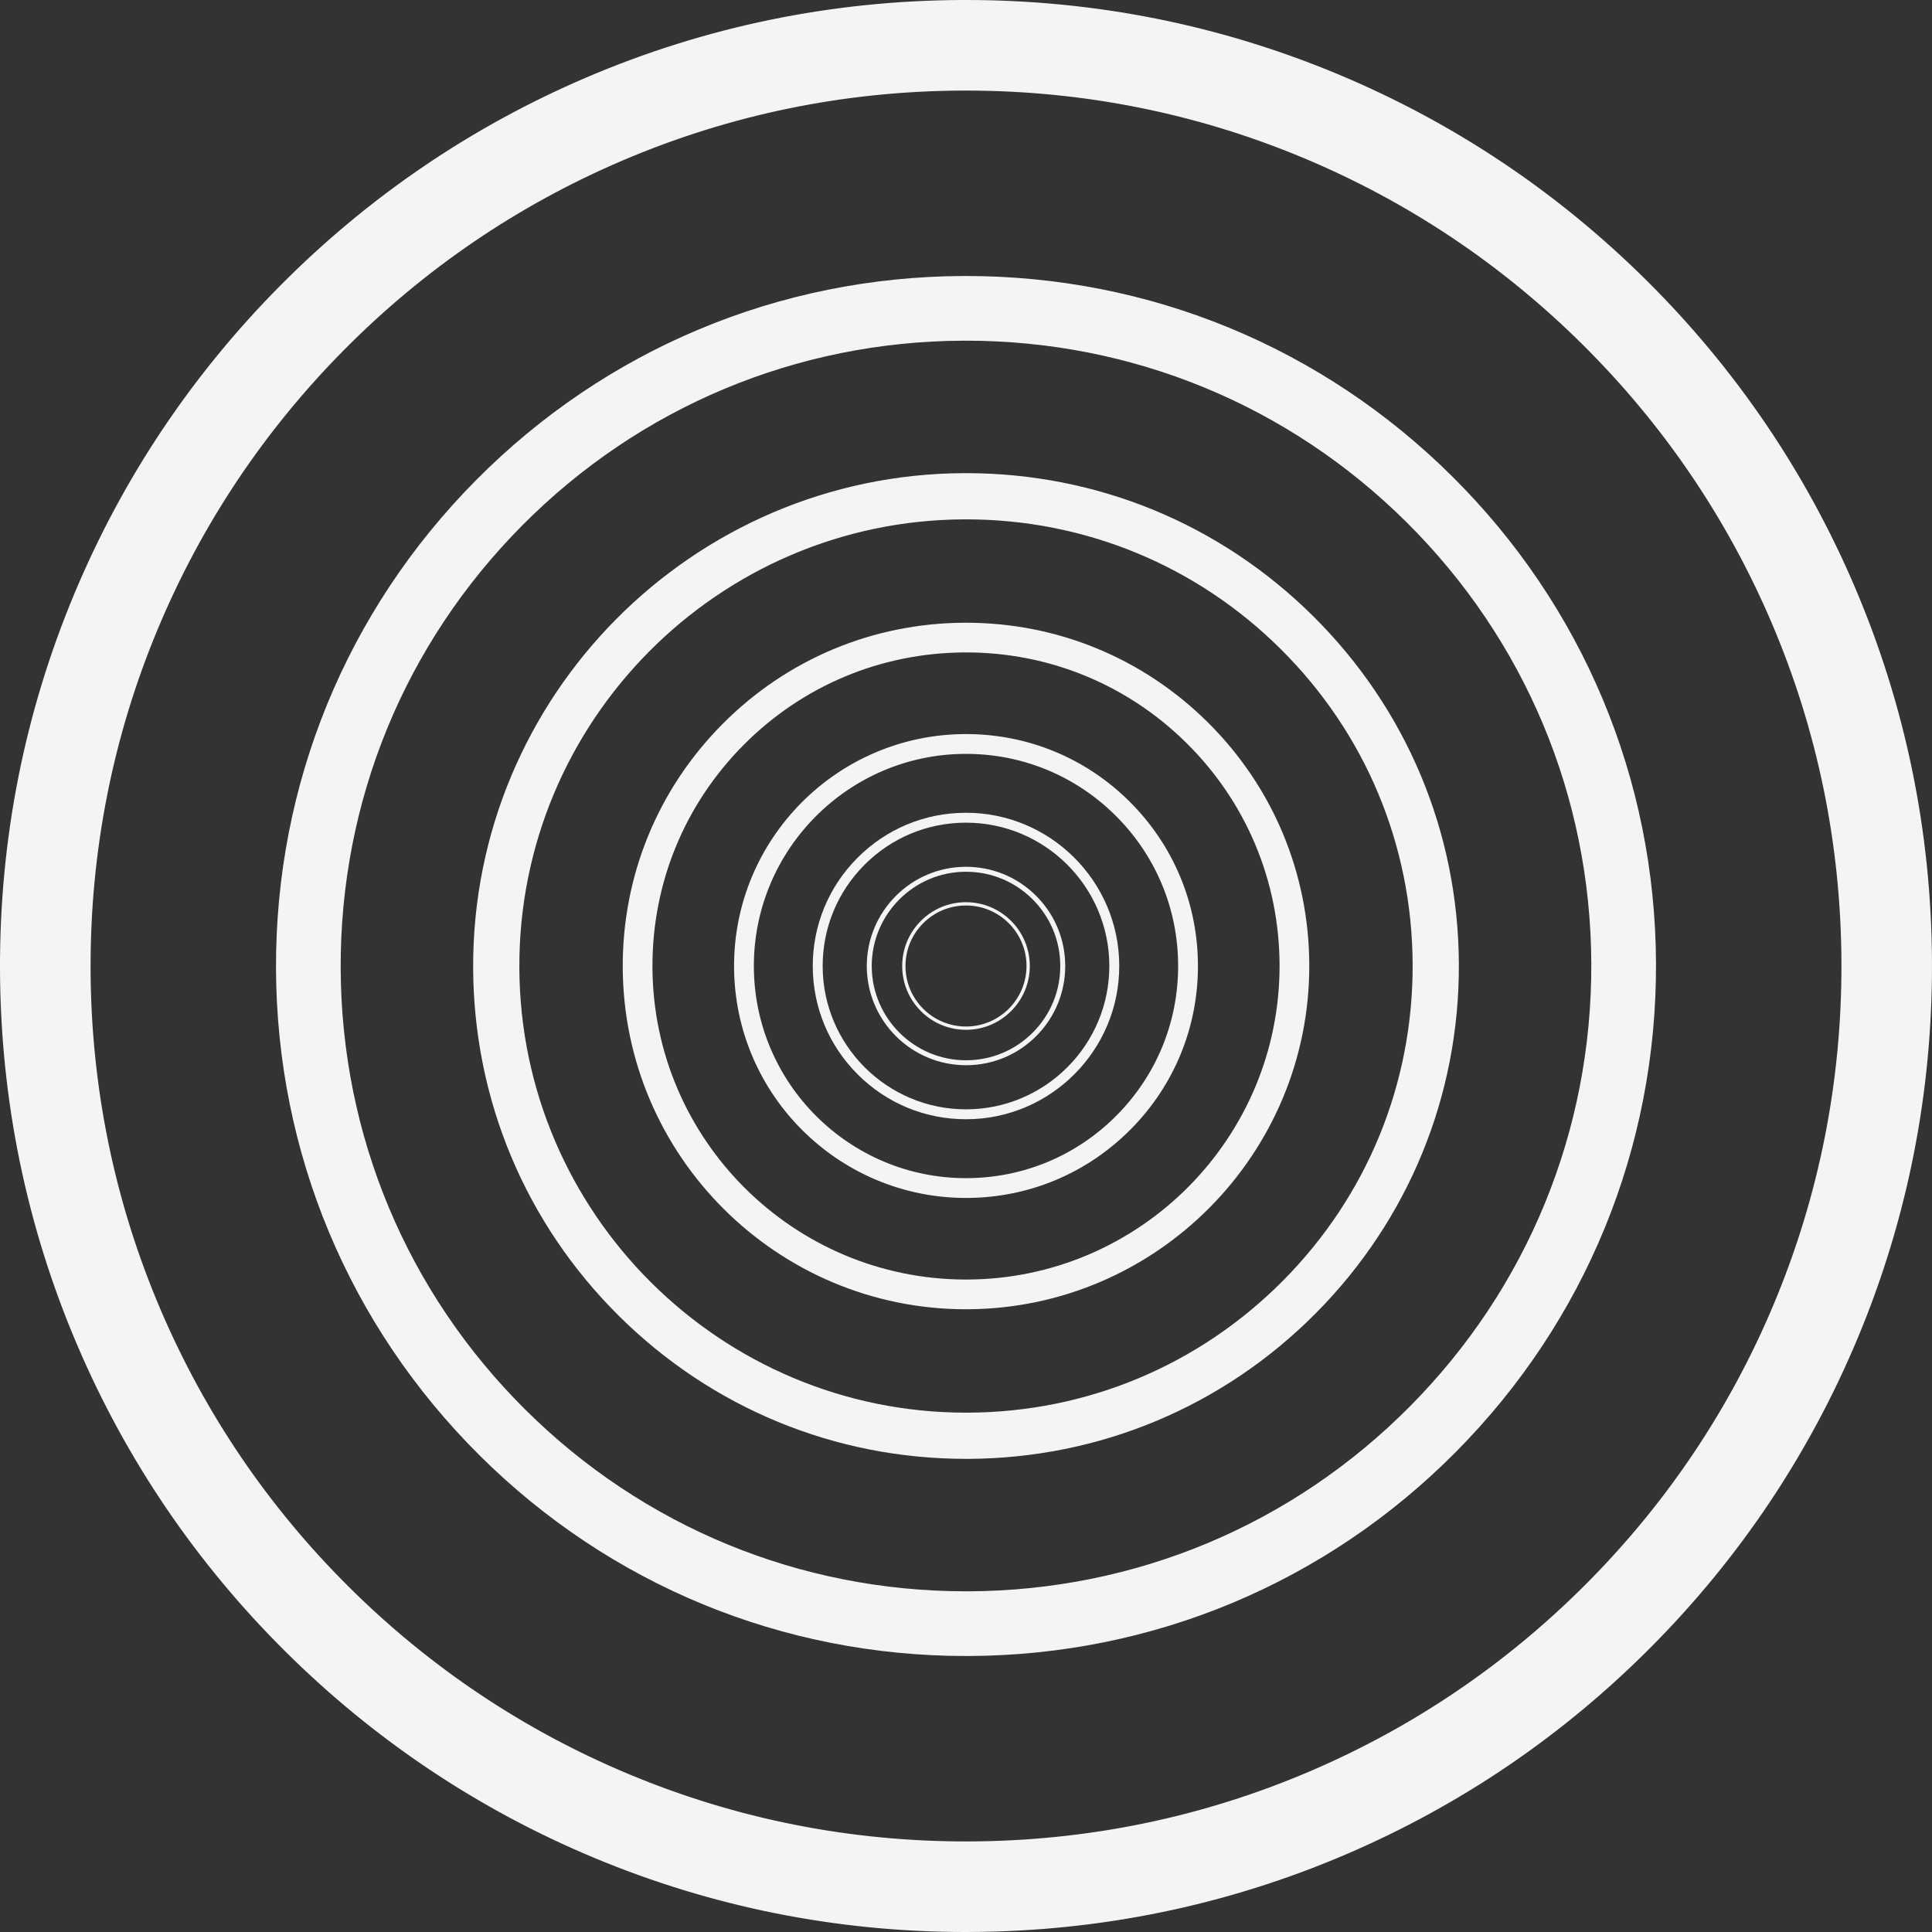
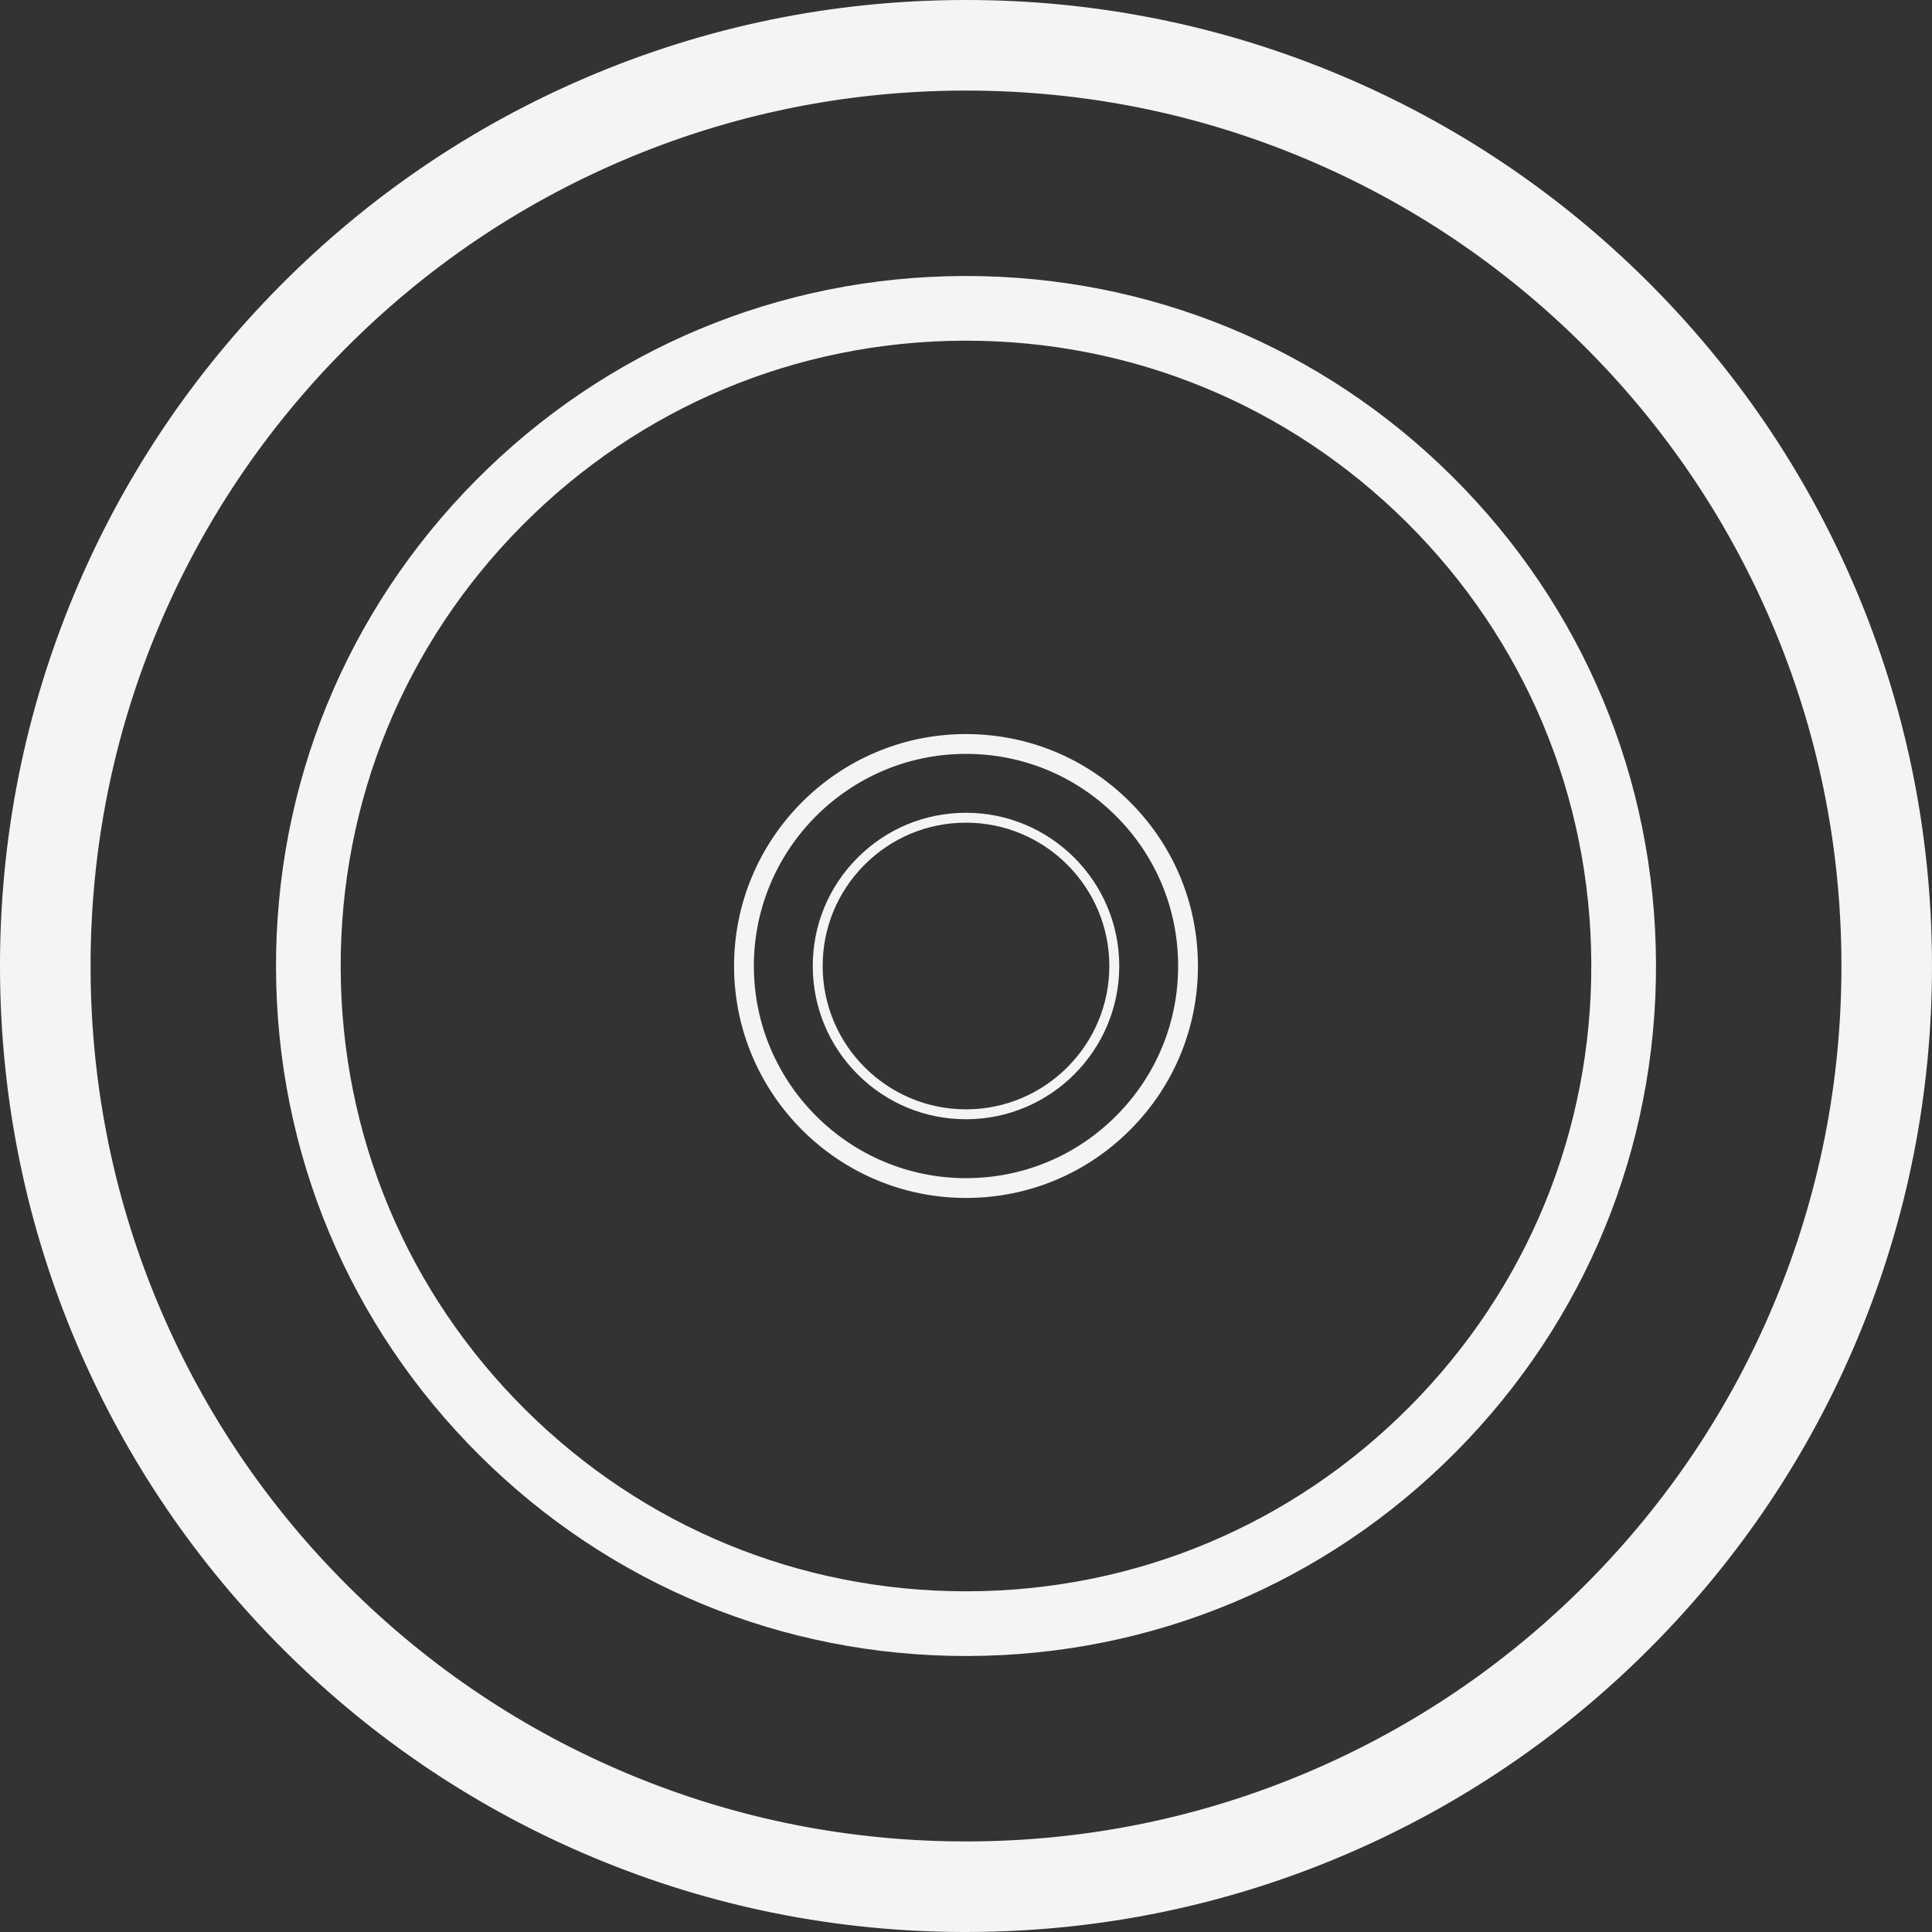
<svg xmlns="http://www.w3.org/2000/svg" id="Layer_2" viewBox="0 0 2303.99 2304">
  <rect x="0" y="0" width="2303.99" height="2304" fill="#333333" stroke="none" />
  <defs>
    <style>.cls-1{fill:#f3f4f5;stroke-width:0px;}</style>
  </defs>
  <g id="Layer_1-2">
-     <path class="cls-1" d="m1151.99,1270.31c-65.03,0-118.05-52.77-118.31-117.85h0c-.25-65.24,52.62-118.52,117.86-118.77,31.67-.07,61.36,12.07,83.8,34.33,22.43,22.26,34.85,51.92,34.97,83.53.12,31.6-12.07,61.36-34.33,83.79-22.26,22.43-51.92,34.85-83.53,34.98-.15,0-.31,0-.46,0m-112.4-117.88c.24,61.83,50.63,111.98,112.4,111.98.15,0,.29,0,.44,0,30.03-.11,58.21-11.92,79.36-33.23,21.15-21.31,32.73-49.59,32.62-79.61-.12-30.02-11.92-58.21-33.23-79.36-21.21-21.05-49.31-32.62-79.17-32.62-.15,0-.3,0-.45,0-61.98.24-112.21,50.86-111.97,112.84" />
-     <path class="cls-1" d="m1151.99,1228.09c-20.21,0-39.24-7.83-53.59-22.08-14.43-14.32-22.42-33.4-22.49-53.72-.08-20.33,7.76-39.46,22.08-53.89,14.32-14.43,33.4-22.42,53.72-22.5h.3c41.82,0,75.92,33.94,76.08,75.8.16,41.96-33.84,76.23-75.8,76.39h-.3Zm.01-148.25c-.09,0-.19,0-.28,0-19.28.08-37.37,7.65-50.94,21.33-13.58,13.68-21.01,31.83-20.94,51.1.07,19.28,7.65,37.36,21.33,50.94,13.68,13.58,31.81,20.94,51.11,20.94,39.79-.15,72.03-32.65,71.88-72.44-.15-39.69-32.5-71.88-72.15-71.88" />
    <path class="cls-1" d="m1151.98,1428.6c-152.03,0-275.99-123.37-276.58-275.53-.59-152.52,123.01-277.08,275.53-277.67.36,0,.73,0,1.1,0,73.47,0,142.61,28.48,194.8,80.26,52.44,52.04,81.48,121.39,81.77,195.27.29,73.88-28.22,143.45-80.26,195.9-52.04,52.44-121.39,81.48-195.27,81.77-.35,0-.73,0-1.09,0m-252.96-275.62c.54,139.16,113.93,252.01,252.97,252.01.33,0,.66,0,.99,0,67.57-.26,131-26.82,178.6-74.79,47.6-47.97,73.66-111.6,73.4-179.17-.26-67.57-26.82-131-74.79-178.6-47.73-47.36-110.97-73.41-178.17-73.41-.34,0-.67,0-1.01,0-139.49.54-252.53,114.48-252,253.96" />
-     <path class="cls-1" d="m1151.97,1561.35c-225,.02-408.46-182.58-409.33-407.78-.42-109.34,41.76-212.3,118.78-289.92,77.02-77.62,179.65-120.59,289-121.02.54,0,1.09,0,1.63,0,108.74,0,211.06,42.14,288.29,118.78,77.62,77.02,120.59,179.65,121.02,288.99.87,225.72-182.05,410.07-407.77,410.94-.52,0-1.08,0-1.61,0m.07-783.29c-.5,0-.99,0-1.49,0-99.88.39-193.63,39.64-263.99,110.54-70.35,70.9-108.89,164.95-108.5,264.83.79,205.7,168.39,372.49,373.91,372.49.49,0,.98,0,1.47,0,206.19-.8,373.28-169.19,372.48-375.38-.38-99.88-39.64-193.63-110.54-263.99-70.55-70-164.02-108.5-263.34-108.5" />
-     <path class="cls-1" d="m1151.93,1739.75c-156.12,0-303.04-60.51-413.93-170.54-111.44-110.58-173.15-257.94-173.75-414.94-1.25-324.09,261.39-588.77,585.48-590.02.78,0,1.56,0,2.34,0,156.12,0,303.04,60.51,413.93,170.54,111.44,110.58,173.15,257.94,173.76,414.94.61,156.99-59.96,304.83-170.54,416.27-110.58,111.44-257.94,173.15-414.94,173.76-.78,0-1.56,0-2.34,0m.12-1120.4c-.71,0-1.41,0-2.12,0-293.7,1.14-531.72,241-530.59,534.71,1.13,293,239.87,530.59,532.61,530.59.7,0,1.4,0,2.09,0,142.27-.55,275.82-56.47,376.03-157.47,100.22-100.99,155.1-234.97,154.55-377.24-.55-142.28-56.47-275.82-157.46-376.04-100.49-99.71-233.64-154.56-375.12-154.56" />
    <path class="cls-1" d="m1151.91,1974.85c-218.58,0-424.26-84.71-579.5-238.76-156.02-154.81-242.41-361.12-243.26-580.91-.85-219.79,83.94-426.76,238.76-582.77,154.82-156.02,361.12-242.41,580.91-243.26,1.09,0,2.19,0,3.27,0,218.58,0,424.26,84.71,579.5,238.76,156.02,154.81,242.41,361.12,243.26,580.91.85,219.79-83.94,426.76-238.76,582.77-154.81,156.02-361.12,242.41-580.91,243.26-1.09,0-2.19,0-3.27,0m.17-1568.57c-1,0-1.97,0-2.97,0-199.18.77-386.15,79.06-526.45,220.45-140.3,141.39-217.14,328.95-216.38,528.14.77,199.18,79.06,386.15,220.45,526.45,140.68,139.6,327.1,216.37,525.17,216.38,1,0,1.97,0,2.97,0,199.18-.77,386.15-79.06,526.45-220.45,140.3-141.39,217.14-328.95,216.38-528.14-.77-199.18-79.06-386.15-220.45-526.45-140.68-139.6-327.1-216.38-525.17-216.38" />
    <path class="cls-1" d="m1151.85,2304c-153.88,0-303.28-29.88-444.17-88.83-137.41-57.49-260.92-140.07-367.11-245.44-106.19-105.37-189.72-228.24-248.28-365.2C31.66,1462.7.61,1311.95,0,1156.45c-.6-155.49,29.28-306.48,88.82-448.77,57.49-137.41,140.07-260.92,245.44-367.11,105.37-106.19,228.24-189.72,365.2-248.27C841.3,31.66,992.05.61,1147.54,0c1.53,0,3.07,0,4.6,0,153.88,0,303.28,29.87,444.17,88.82,137.41,57.49,260.92,140.07,367.11,245.44,106.19,105.37,189.72,228.24,248.27,365.2,60.64,141.82,91.68,292.58,92.28,448.07.6,155.49-29.28,306.48-88.81,448.77-57.5,137.41-140.07,260.92-245.44,367.11-105.37,106.19-228.24,189.72-365.2,248.27-141.82,60.64-292.58,91.68-448.07,92.29-1.53,0-3.07.01-4.6.01M108.01,1156.03c.55,140.96,28.67,277.57,83.59,406.03,53.06,124.11,128.77,235.47,225.04,331,96.27,95.53,208.21,170.38,332.73,222.47,128.88,53.93,265.6,80.96,406.67,80.45,140.96-.55,277.57-28.67,406.03-83.59,124.11-53.06,235.47-128.78,331-225.04,95.53-96.27,170.38-208.21,222.48-332.73,53.93-128.88,80.99-265.71,80.45-406.67-.55-140.96-28.67-277.57-83.59-406.03-53.06-124.11-128.78-235.47-225.04-330.99-96.26-95.53-208.21-170.38-332.73-222.47-127.61-53.39-263-80.45-402.49-80.45-1.39,0-2.78,0-4.18,0-140.96.55-277.57,28.67-406.03,83.59-124.11,53.06-235.47,128.77-330.99,225.04-95.52,96.27-170.38,208.21-222.47,332.72-53.93,128.88-80.99,265.71-80.45,406.67" />
    <path class="cls-1" d="m1151.98,1334.74c-48.54,0-94.22-18.81-128.7-53.03-34.65-34.38-53.84-80.2-54.02-129.01-.19-48.81,18.64-94.78,53.03-129.42,34.38-34.65,80.2-53.83,129.01-54.02.23,0,.48,0,.72,0,100.44,0,182.34,81.51,182.73,182.04.39,100.76-81.27,183.06-182.04,183.45h-.73m.03-353.68c-.22,0-.45,0-.67,0-45.66.18-88.51,18.12-120.67,50.53-32.16,32.41-49.77,75.41-49.6,121.06.36,94.03,76.98,170.27,170.92,170.27.22,0,.45,0,.67,0,94.25-.36,170.63-77.34,170.27-171.59-.36-94.03-76.98-170.27-170.93-170.27" />
  </g>
</svg>